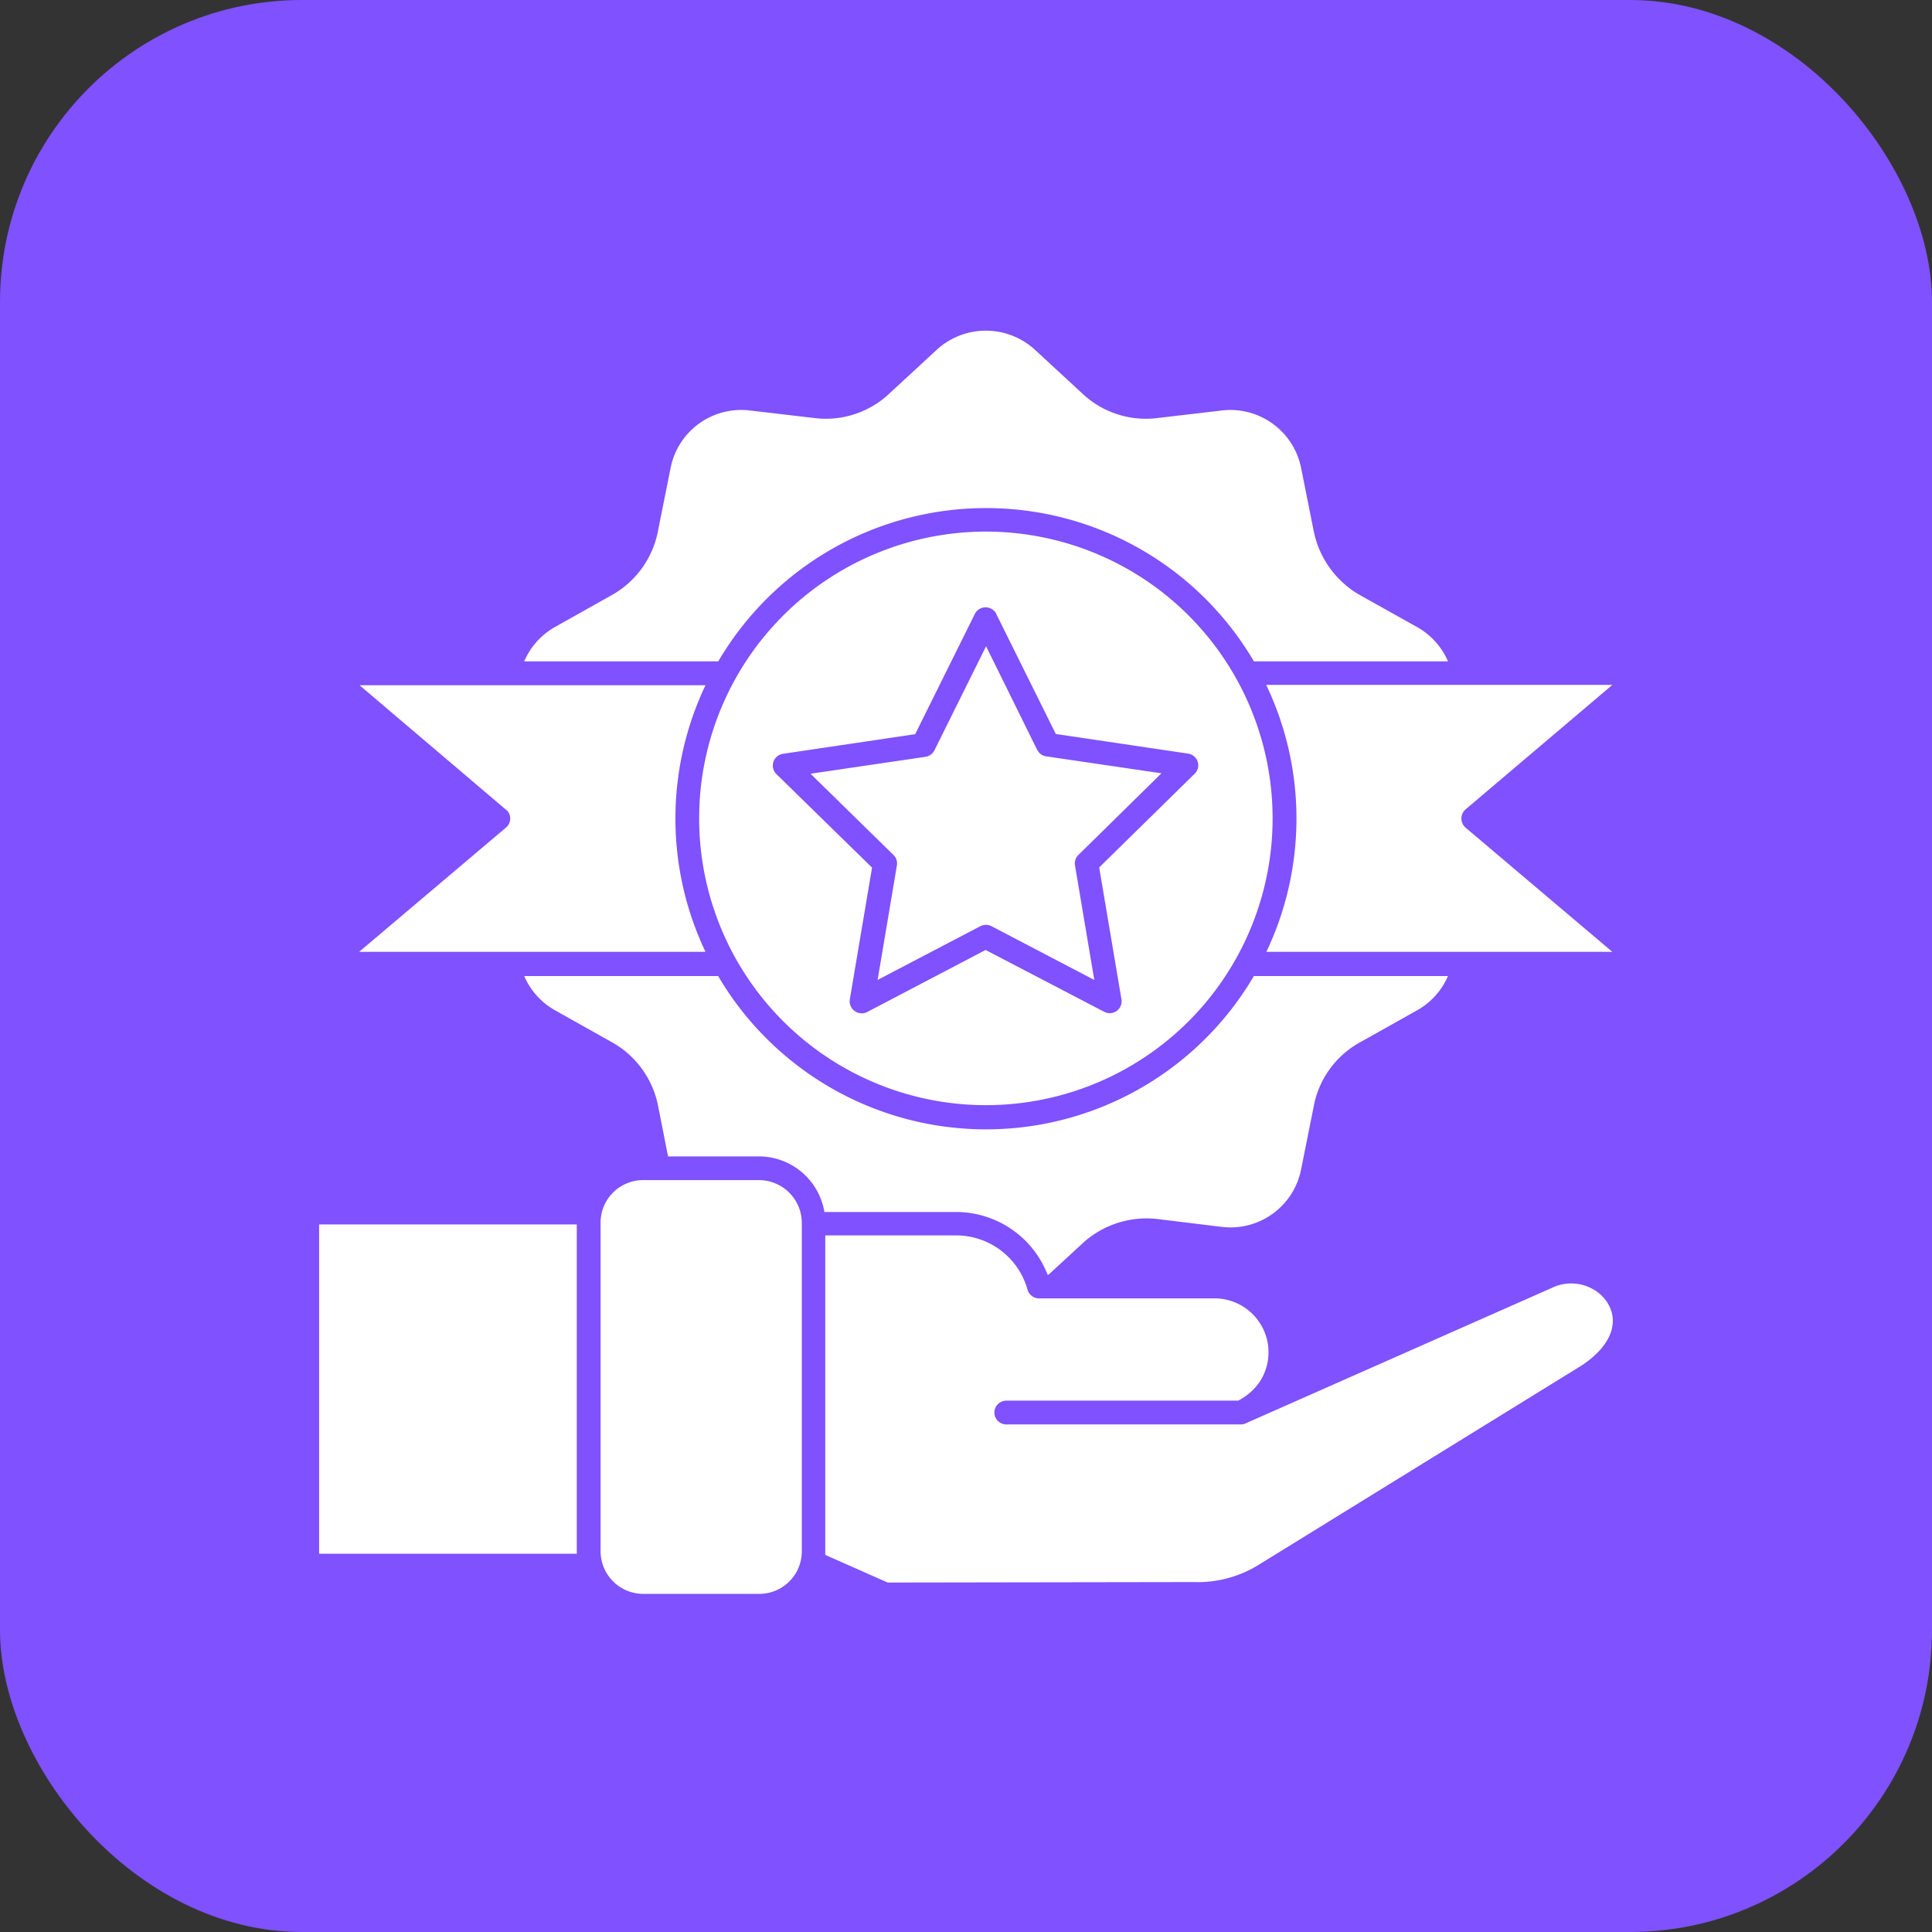
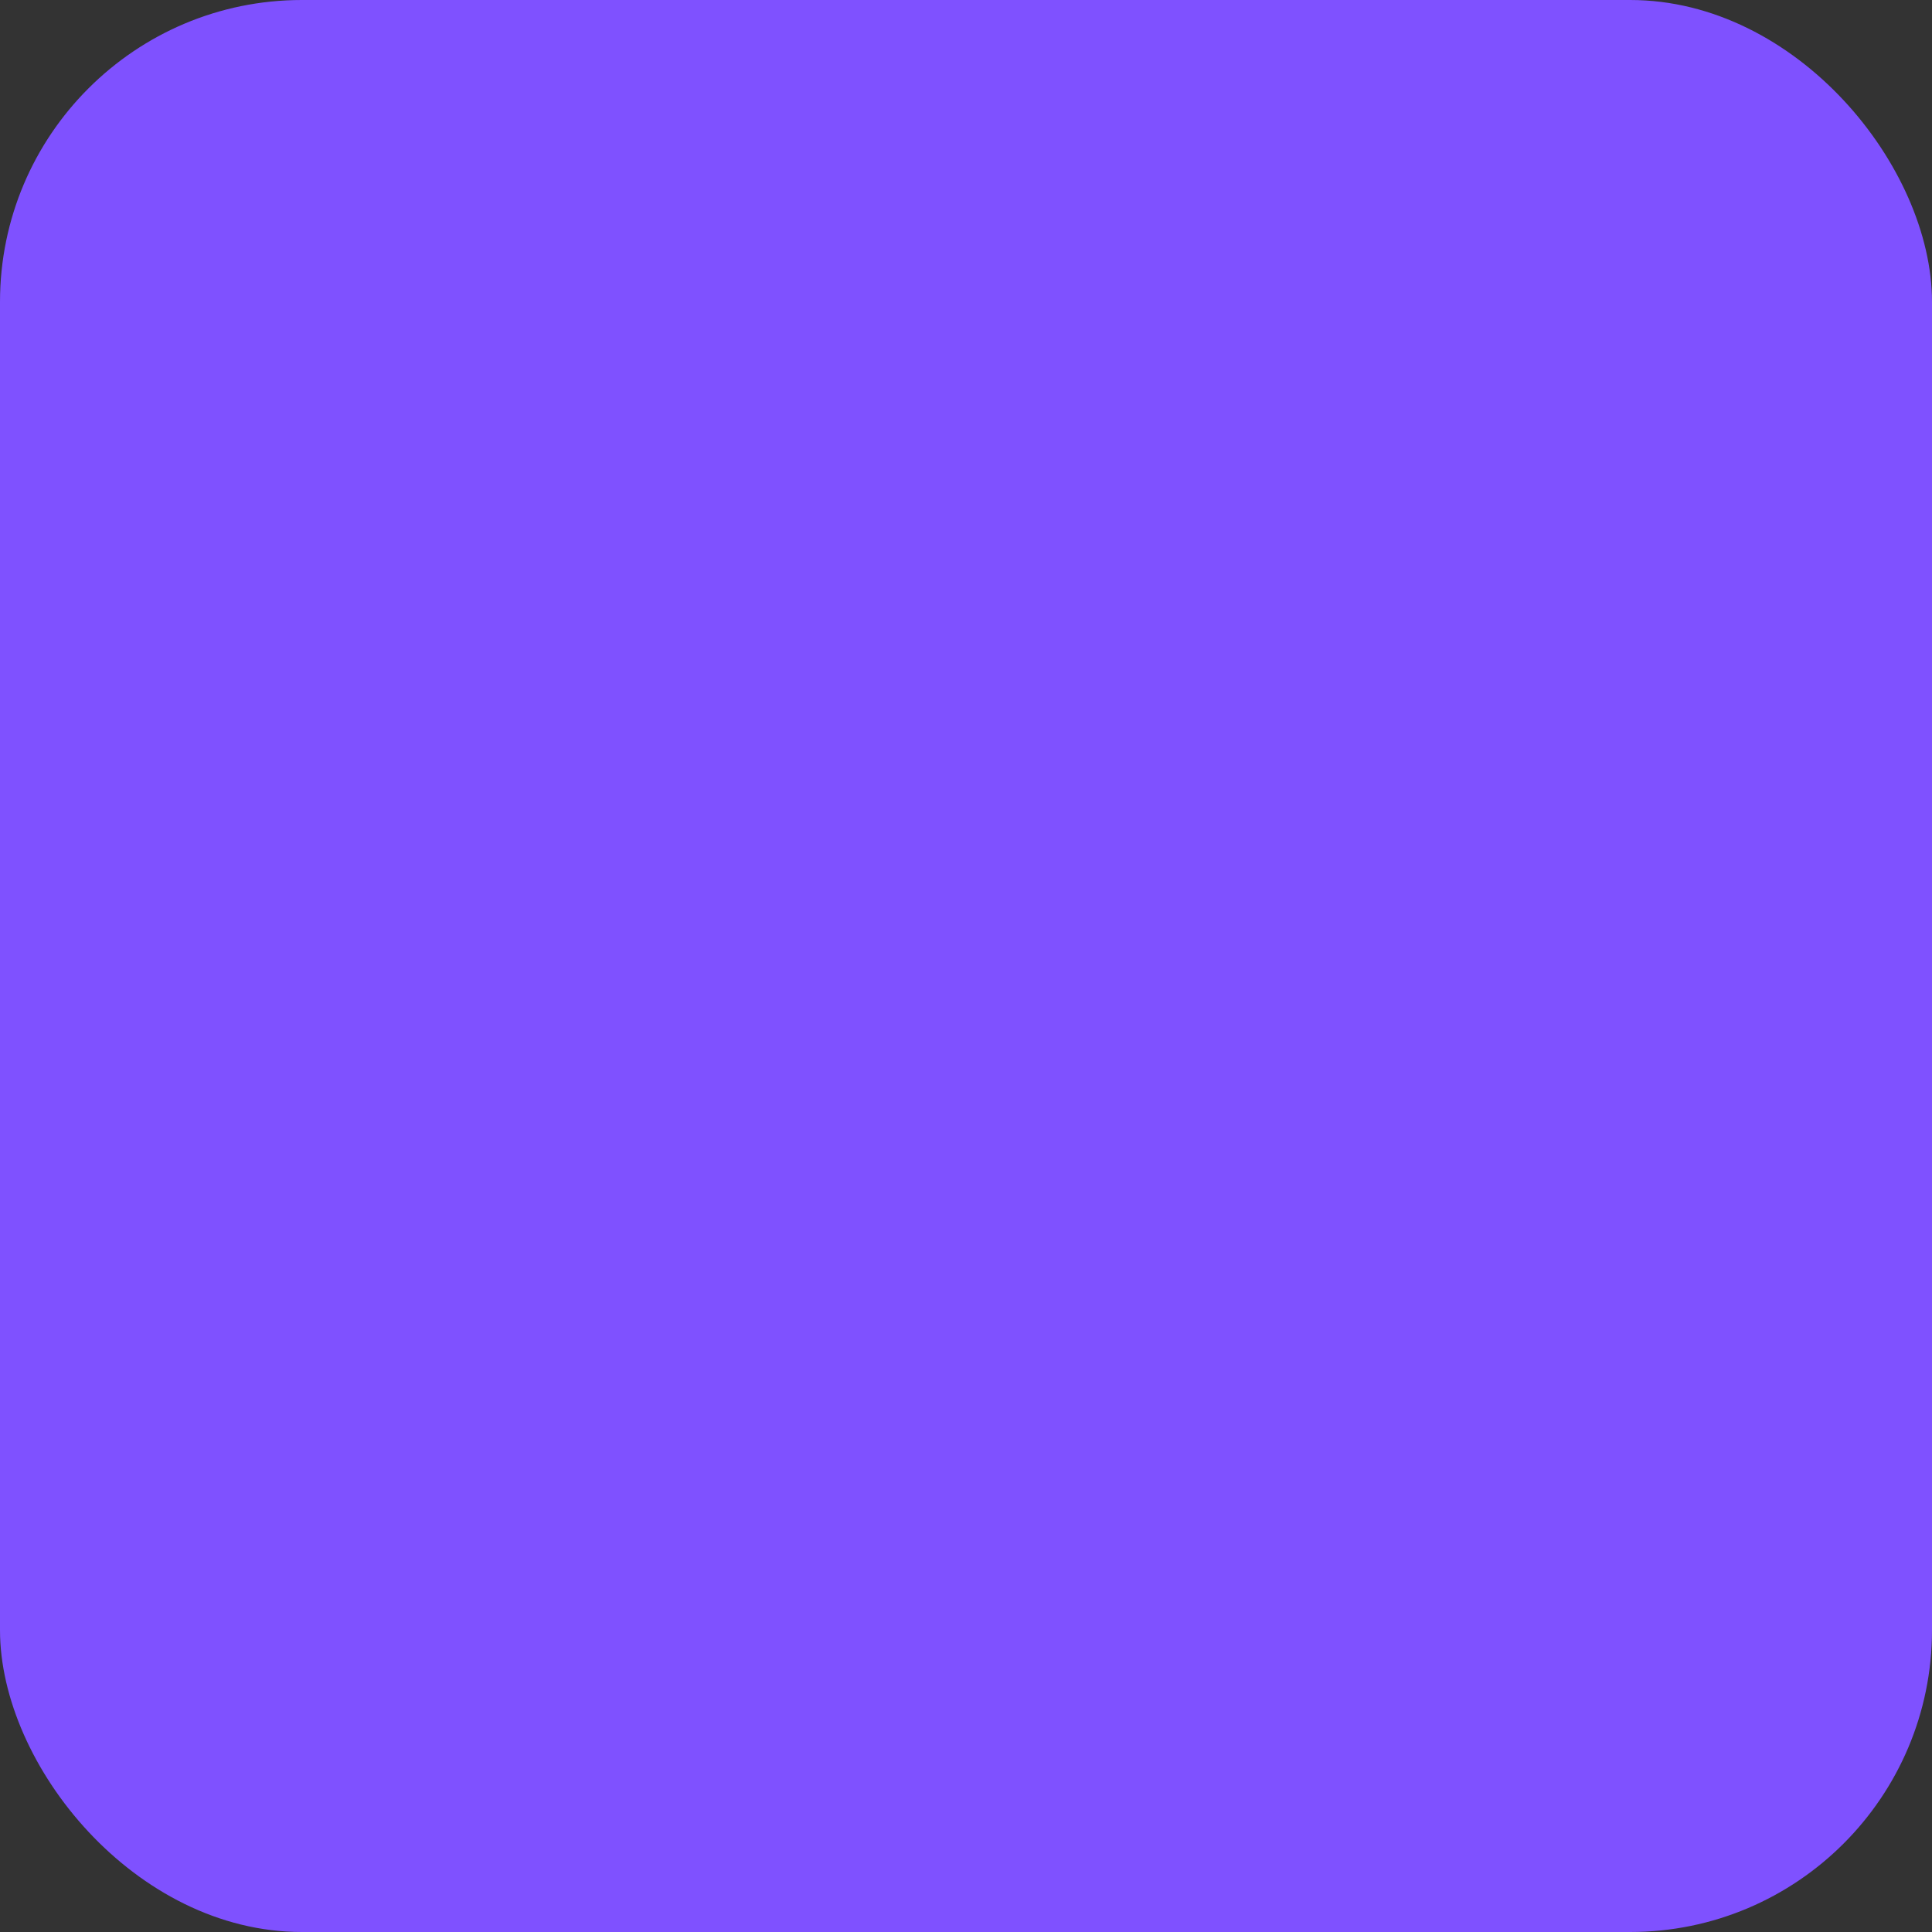
<svg xmlns="http://www.w3.org/2000/svg" width="64" height="64" viewBox="0 0 64 64">
  <rect x="0" y="0" width="64" height="64" fill="#333333" stroke="none" />
  <g id="Group_70500" data-name="Group 70500" transform="translate(-100 -51)">
    <rect id="Rectangle_44453" data-name="Rectangle 44453" width="64" height="64" rx="10" transform="translate(100 51)" fill="#7f51ff" />
-     <path id="Path_145628" data-name="Path 145628" d="M60.609,54.987a9.5,9.5,0,1,0,0,13.43A9.508,9.508,0,0,0,60.609,54.987ZM44.6,66.123a10.279,10.279,0,0,1,0-8.832H33.139l4.9,4.165a.391.391,0,0,1-.049.551l-4.864,4.116Zm18.579-8.832a10.279,10.279,0,0,1,0,8.832H74.64l-4.864-4.116a.4.4,0,0,1,.01-.61l4.854-4.116H63.179Zm-9.285-5.868A10.281,10.281,0,0,1,62.766,56.5h6.429a2.379,2.379,0,0,0-1.034-1.142L66.32,54.328a3.158,3.158,0,0,1-1.575-2.156L64.331,50.1a2.39,2.39,0,0,0-2.629-1.91l-2.1.246a3.069,3.069,0,0,1-2.54-.827l-1.546-1.428a2.408,2.408,0,0,0-3.259,0l-1.546,1.428a3.069,3.069,0,0,1-2.54.827l-2.1-.246a2.384,2.384,0,0,0-2.629,1.91l-.414,2.068a3.1,3.1,0,0,1-1.566,2.156l-1.841,1.034A2.379,2.379,0,0,0,38.594,56.5h6.429A10.281,10.281,0,0,1,53.894,51.423Zm1.7,8.024L53.894,56l-1.7,3.426a.4.4,0,0,1-.305.236l-3.81.561L50.813,62.9a.394.394,0,0,1,.128.354l-.64,3.8,3.407-1.782a.4.4,0,0,1,.364,0l3.407,1.782-.64-3.8a.387.387,0,0,1,.118-.345l2.747-2.7-3.81-.561A.376.376,0,0,1,55.6,59.448Zm-1.359-4.509,1.969,3.968,4.381.65a.391.391,0,0,1,.207.679l-3.151,3.092.738,4.372a.394.394,0,0,1-.591.4l-3.909-2.038-3.929,2.058a.4.4,0,0,1-.571-.414l.738-4.372-3.17-3.1a.394.394,0,0,1,.217-.67l4.381-.65,1.969-3.968A.4.4,0,0,1,54.239,54.938ZM46.382,73.685h-3.85a1.408,1.408,0,0,0-1.408,1.408v10.89a1.414,1.414,0,0,0,1.408,1.408h3.85a1.408,1.408,0,0,0,1.408-1.408V75.093a1.42,1.42,0,0,0-1.408-1.408ZM40.336,86.061V75.152H31.8V86.061Zm8.231-10.535V86.1l2.068.916L60.777,87a3.824,3.824,0,0,0,2.146-.571l10.594-6.538c.935-.571,1.388-1.359,1-2.077a1.337,1.337,0,0,0-.4-.443,1.472,1.472,0,0,0-1.477-.118L62.5,81.739a.361.361,0,0,1-.177.039H54.564a.394.394,0,0,1,0-.788h7.68a1.92,1.92,0,0,0,.719-.63,1.786,1.786,0,0,0-1.5-2.757H55.647a.4.4,0,0,1-.384-.305,2.458,2.458,0,0,0-2.373-1.782H48.568ZM43.359,72.9h3.013a2.2,2.2,0,0,1,2.166,1.841H52.89a3.255,3.255,0,0,1,3.042,2.078h.03l1.1-1.014a3.134,3.134,0,0,1,2.54-.827l2.1.256a2.384,2.384,0,0,0,2.629-1.91l.414-2.068A3.062,3.062,0,0,1,66.32,69.1l1.841-1.034a2.379,2.379,0,0,0,1.034-1.142H62.766a10.29,10.29,0,0,1-16.147,2.068,10.166,10.166,0,0,1-1.6-2.068H38.594a2.379,2.379,0,0,0,1.034,1.142L41.469,69.1a3.1,3.1,0,0,1,1.566,2.156Z" transform="translate(78.771 16.408)" fill="#fff" />
  </g>
</svg>